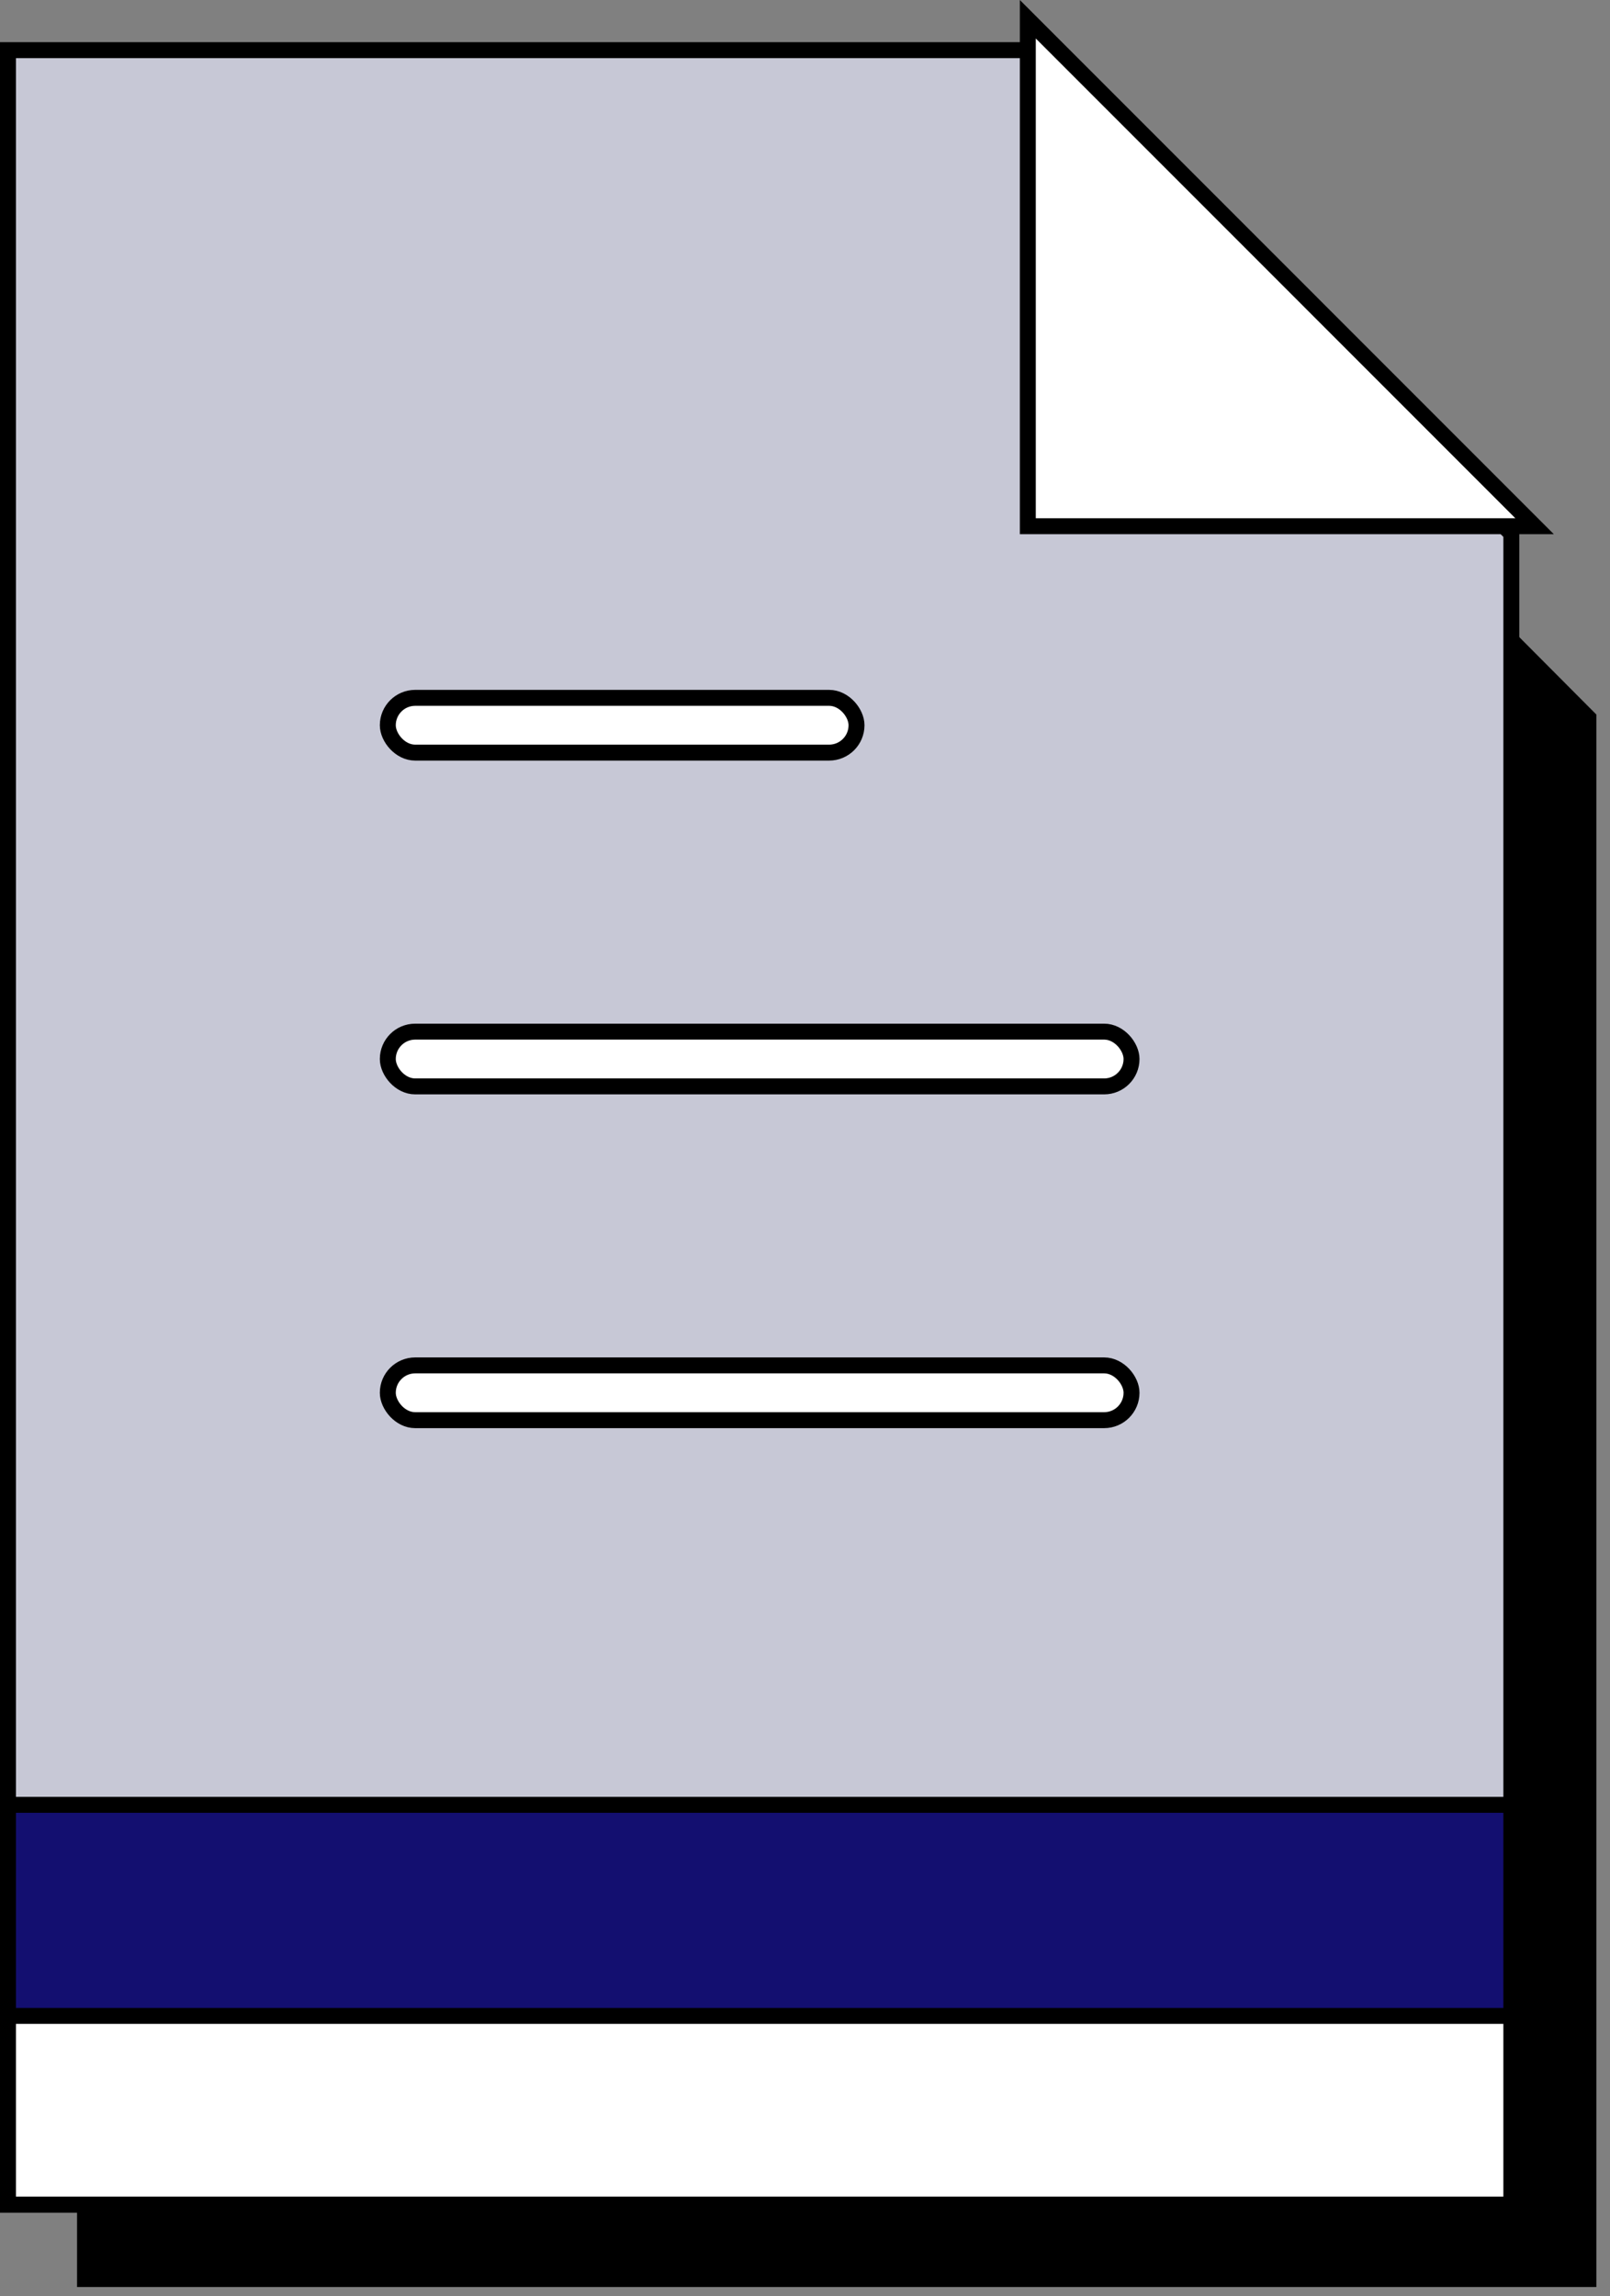
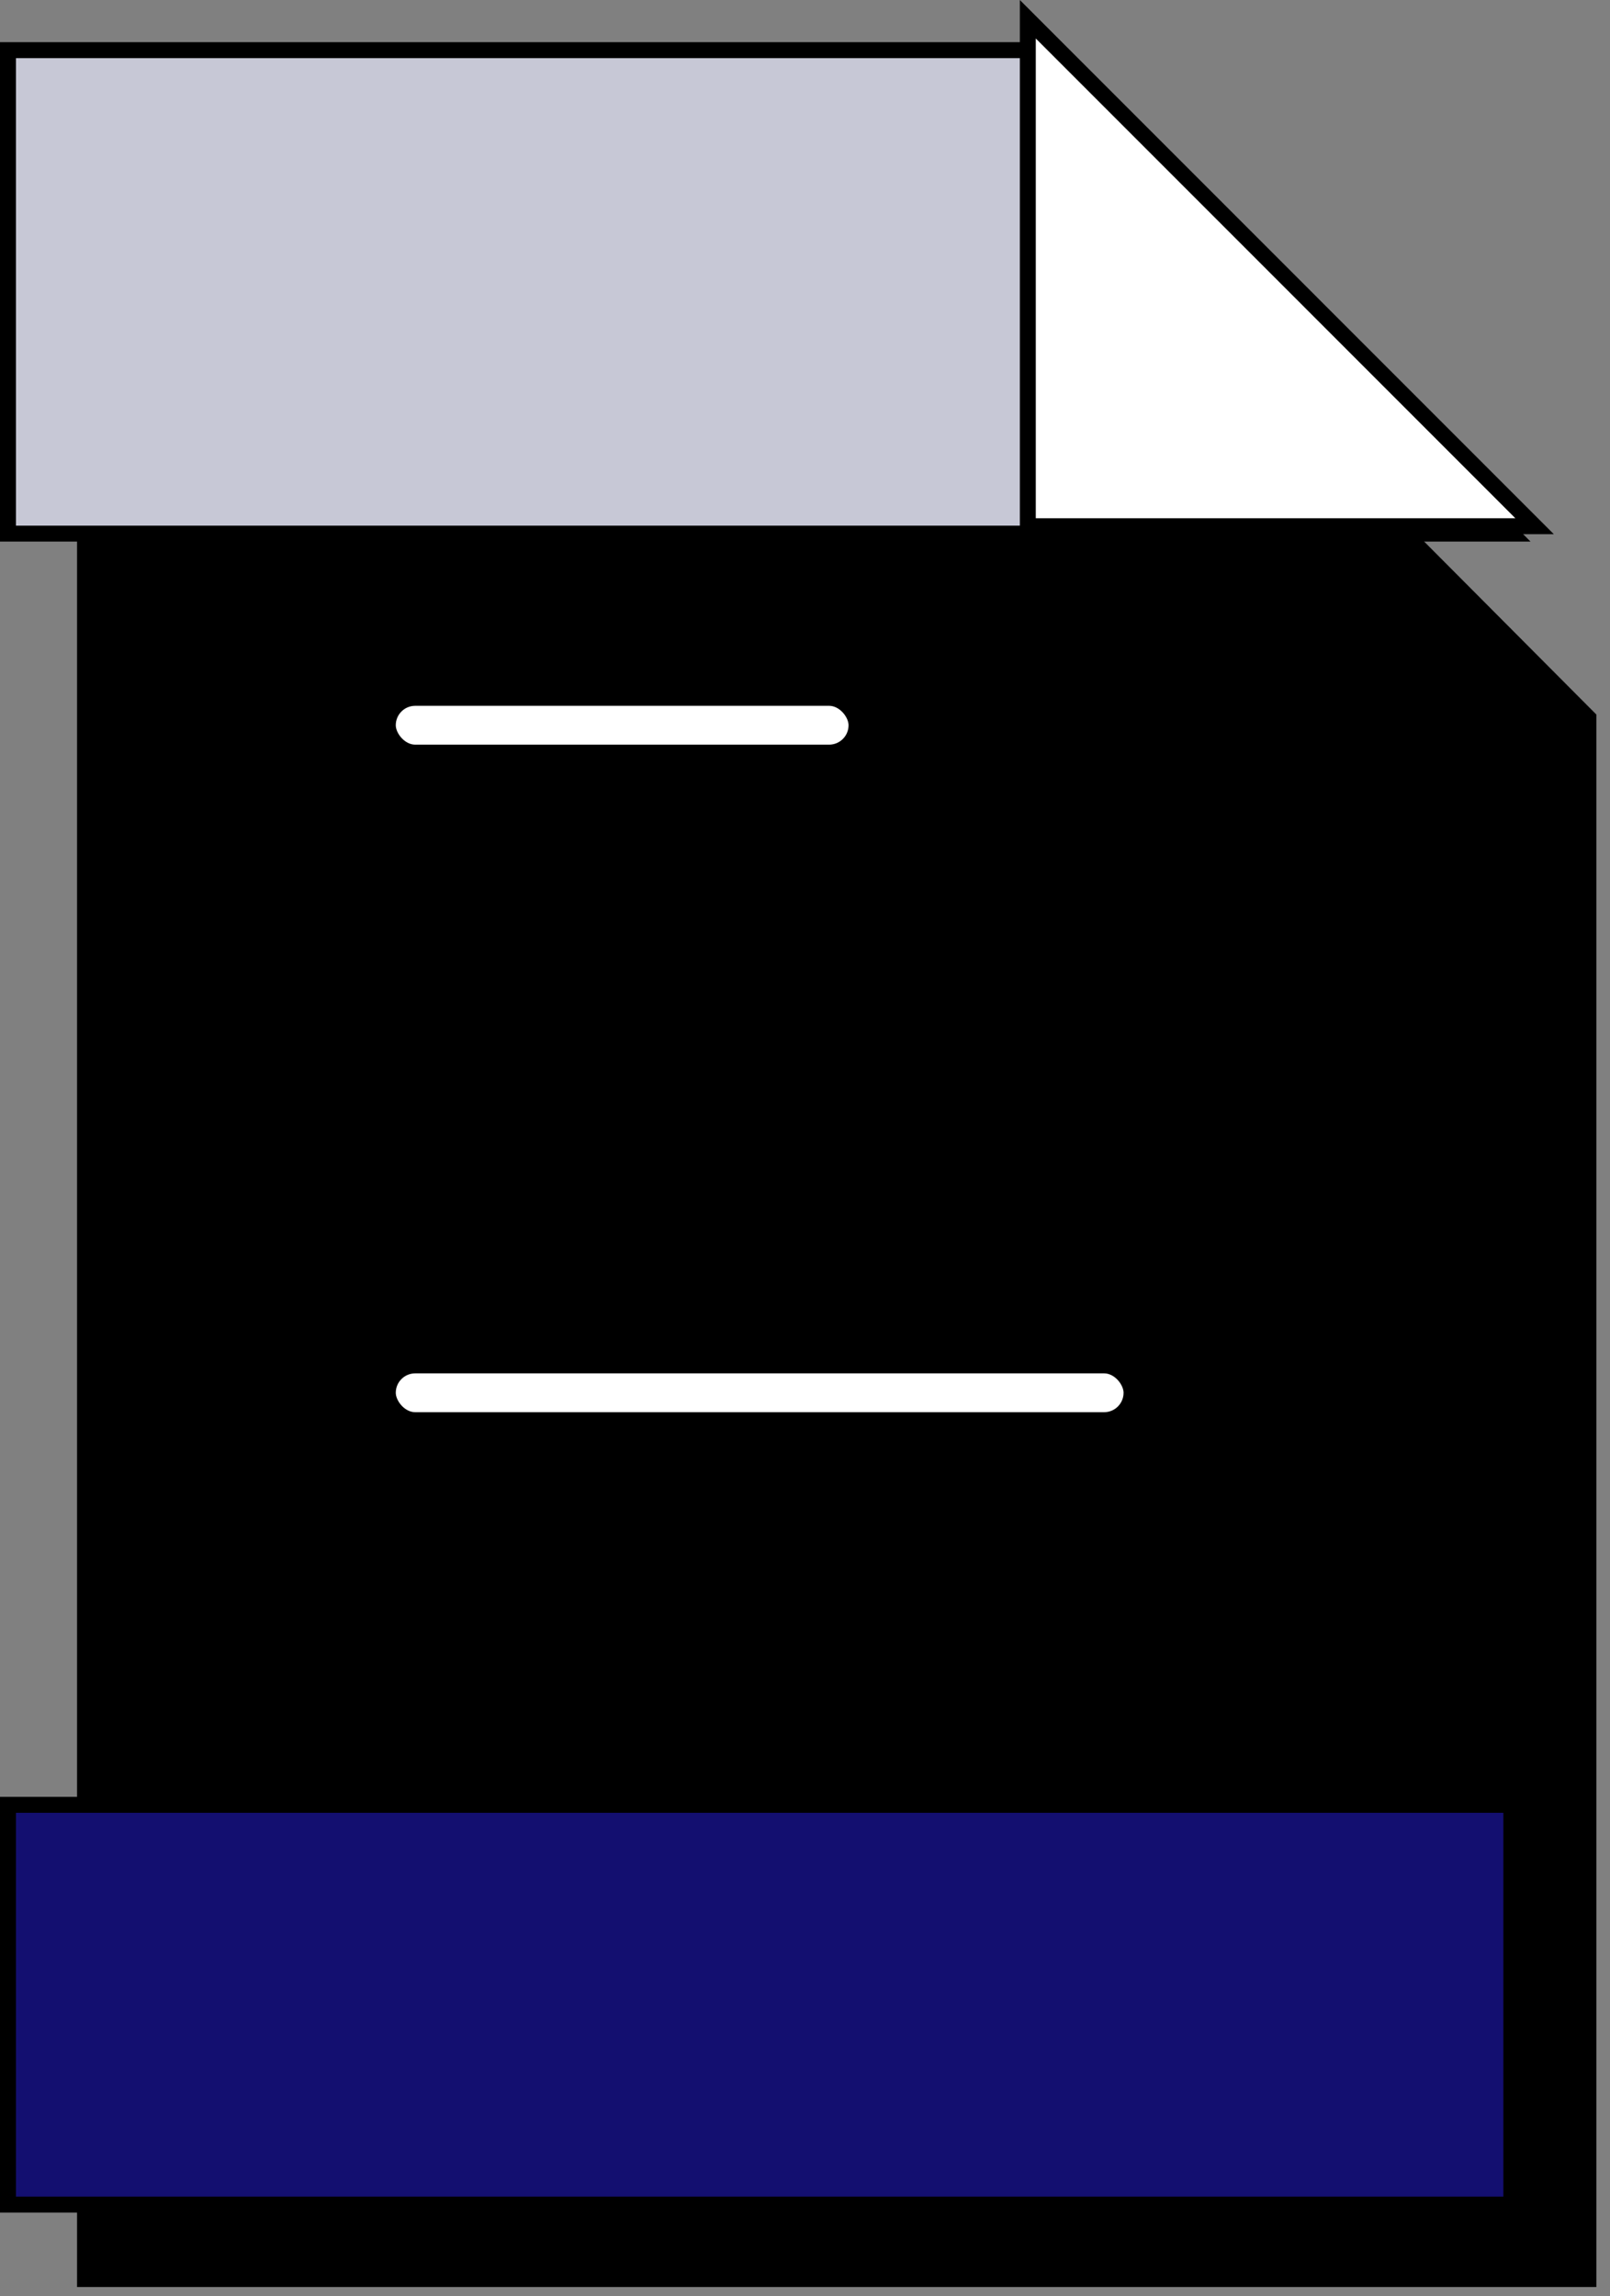
<svg xmlns="http://www.w3.org/2000/svg" width="101" height="144" viewBox="0 0 101 144" fill="none">
  <rect x="0" y="0" width="101" height="144" fill="#808080" stroke="none" />
  <path d="M69.448 14.697L99.644 45.016V142.924H5.333V14.697H69.448Z" fill="black" stroke="black" />
-   <path d="M64.615 3.146L94.811 33.464V131.372H0.5V3.146H64.615Z" fill="#C7C8D6" stroke="black" />
+   <path d="M64.615 3.146L94.811 33.464H0.5V3.146H64.615Z" fill="#C7C8D6" stroke="black" />
  <path d="M64.478 32.999V1.207L96.269 32.999H64.478Z" fill="white" stroke="black" />
  <rect x="0.5" y="113.184" width="94.311" height="25.069" fill="#130F70" stroke="black" />
-   <rect x="0.5" y="126.421" width="94.311" height="11.831" fill="white" stroke="black" />
  <rect x="24.328" y="85.626" width="46.656" height="3.435" rx="1.718" fill="white" stroke="black" />
-   <rect x="24.328" y="64.695" width="46.656" height="3.435" rx="1.718" fill="white" stroke="black" />
  <rect x="24.328" y="43.763" width="29.404" height="3.435" rx="1.718" fill="white" stroke="black" />
</svg>